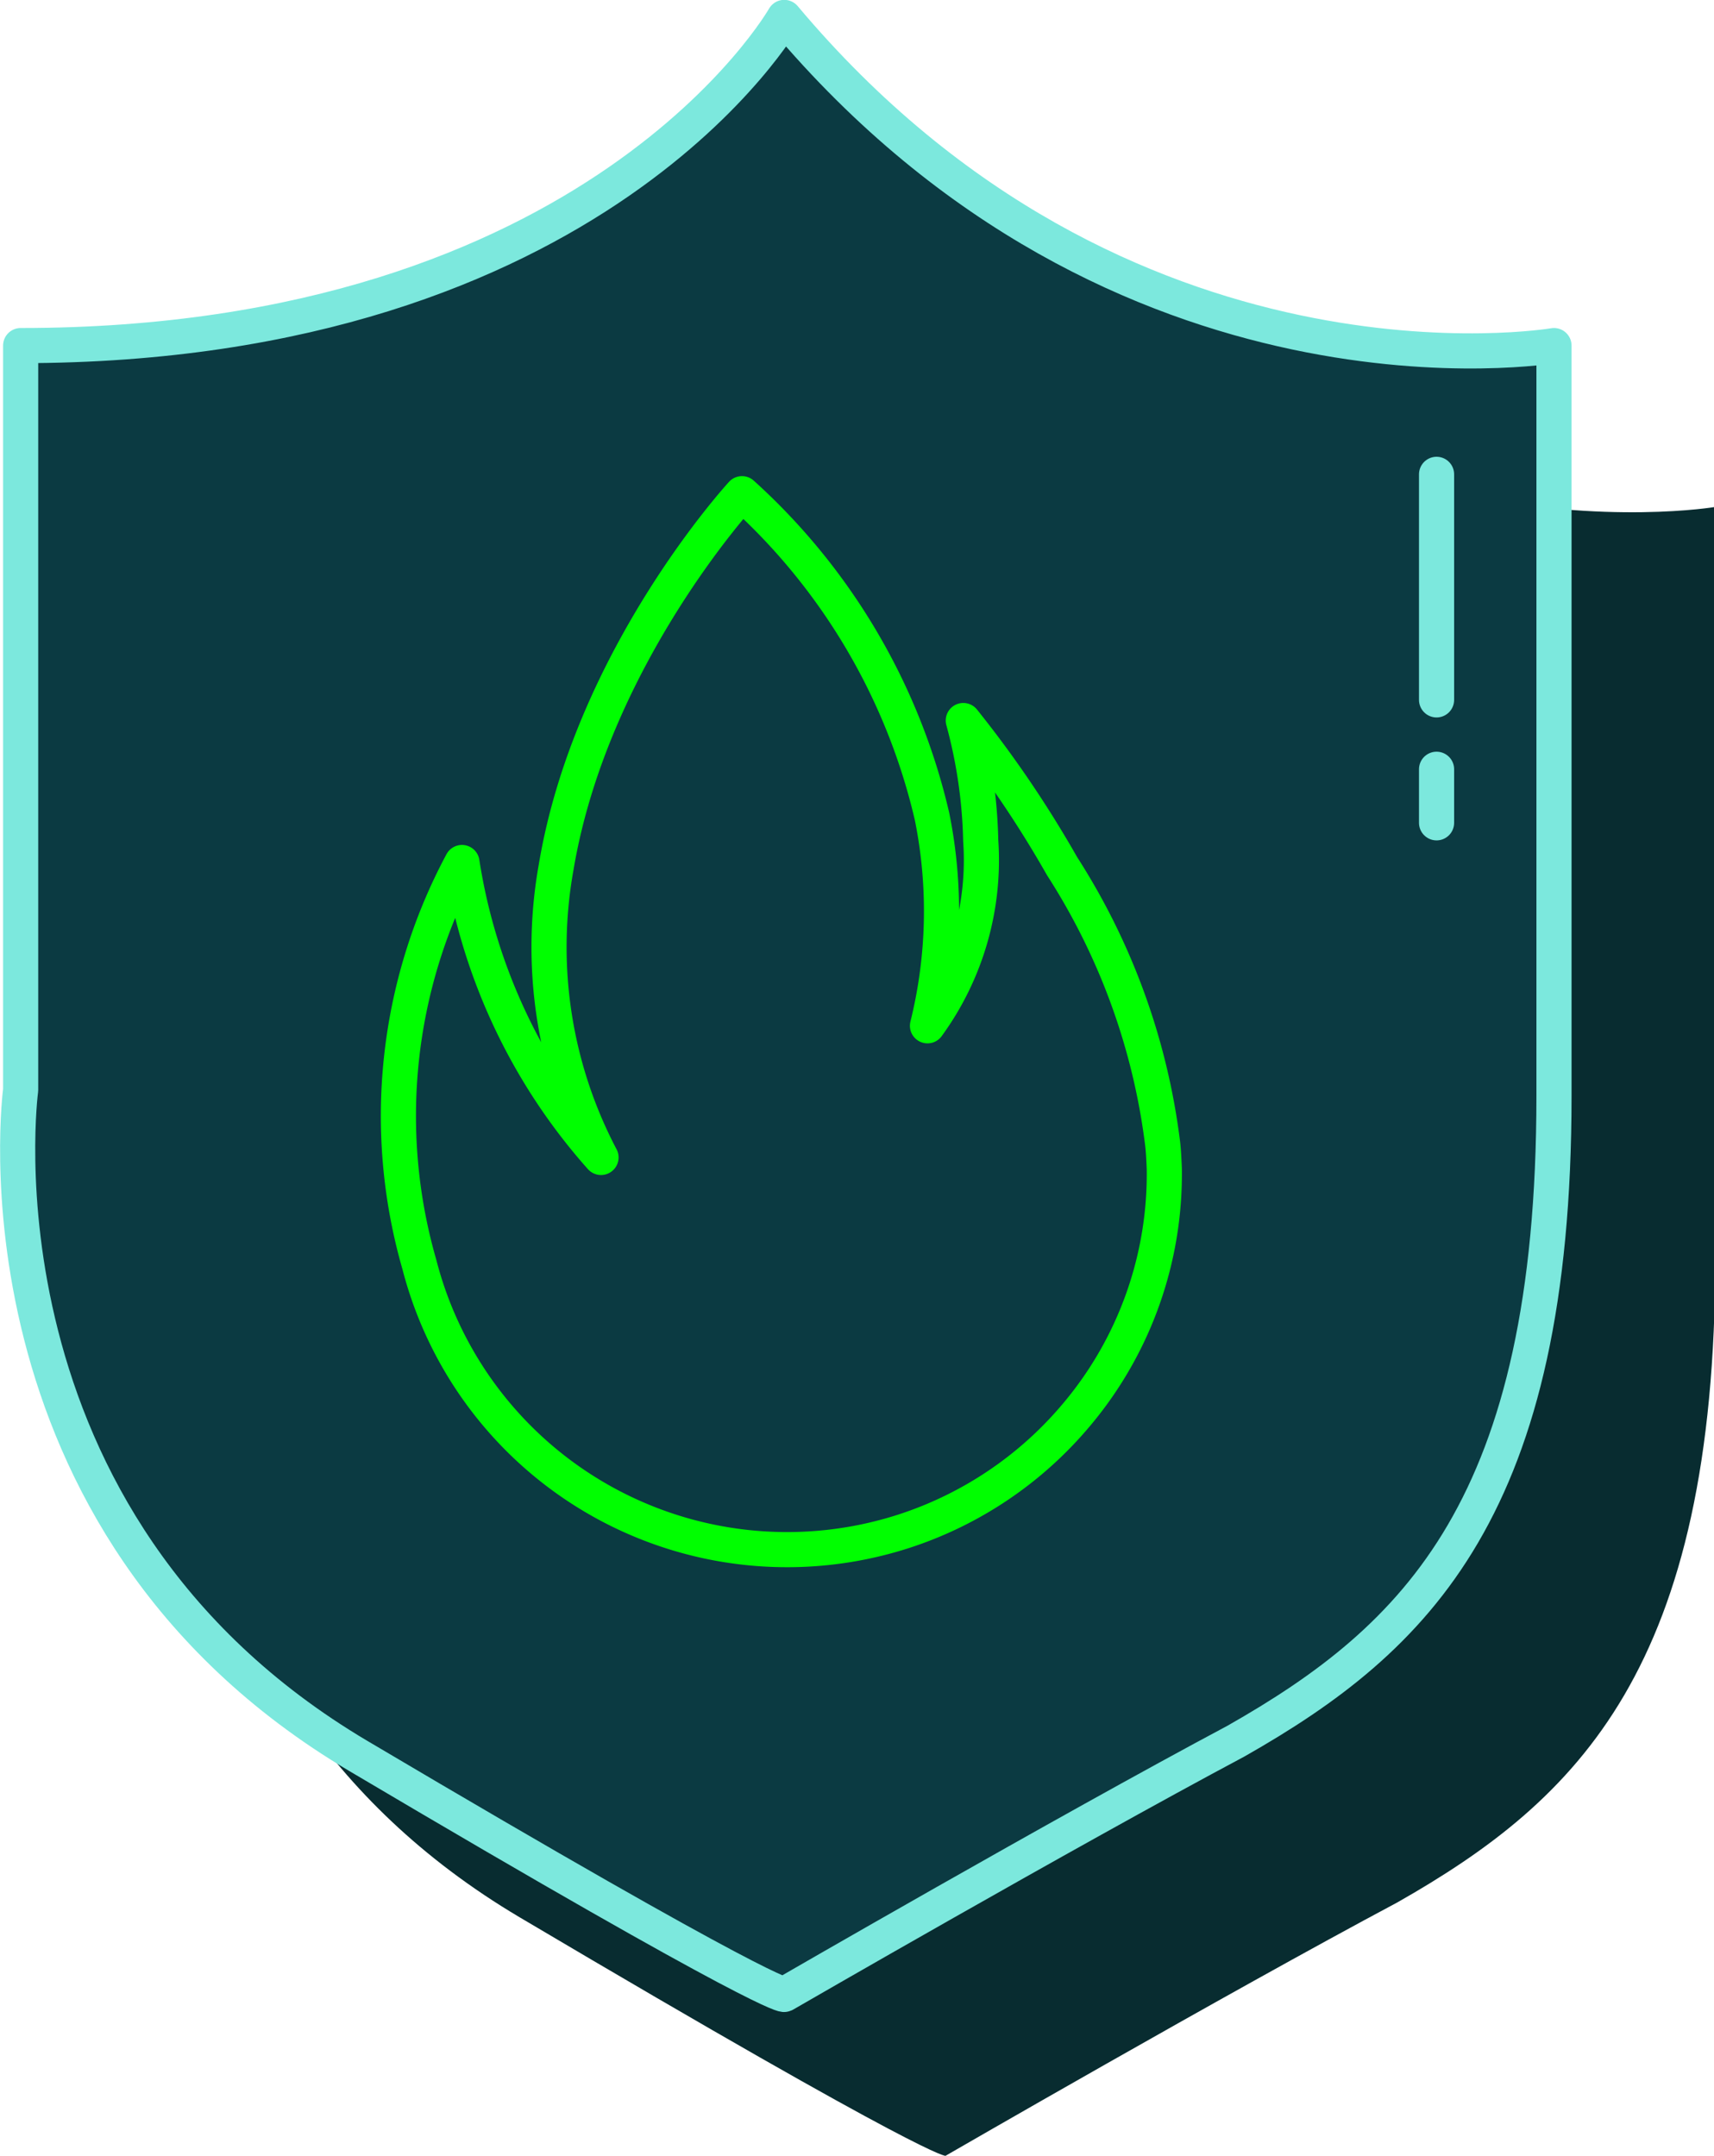
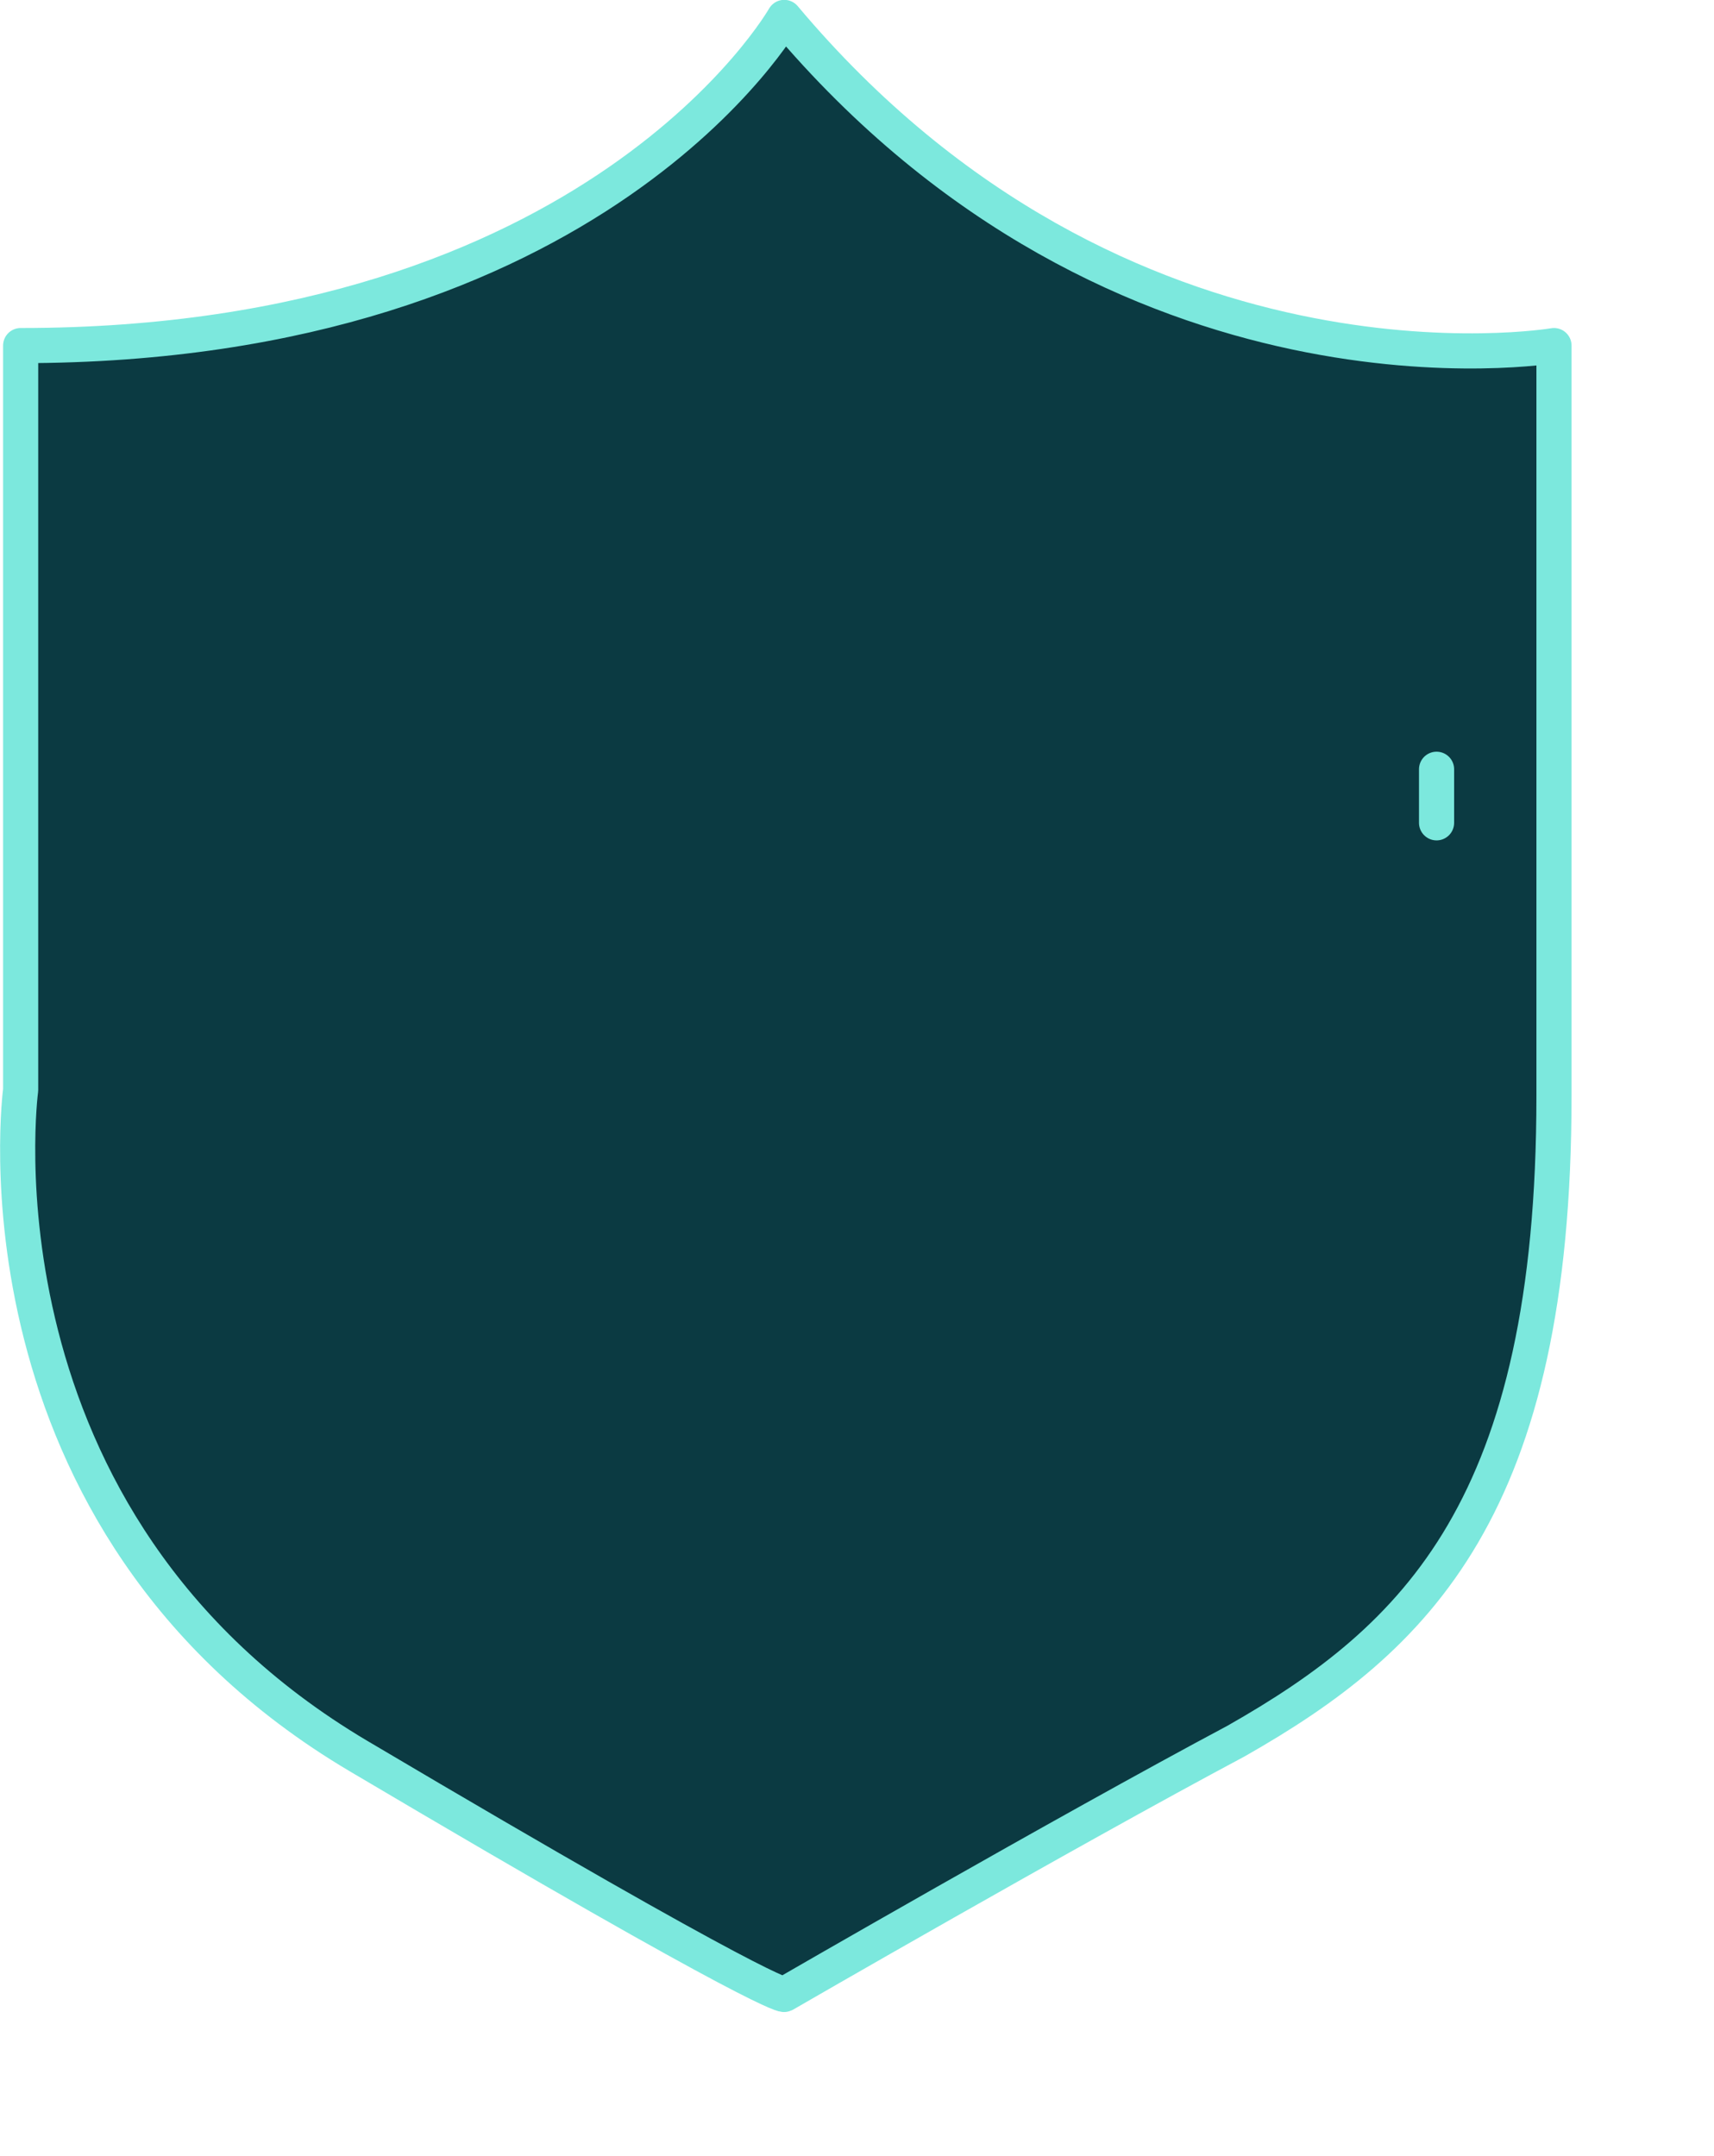
<svg xmlns="http://www.w3.org/2000/svg" viewBox="0 0 53.13 66.81">
  <g>
    <g>
-       <path d="M29.31,5.54S23.54,15.71,5.64,15.71V38.78S3.84,52.15,16.11,59.42c12.79,7.57,13.2,7.39,13.2,7.39s8.65-5,14-7.85c5.62-3.19,9.86-7.28,9.86-20V15.71S39.78,18,29.31,5.54Z" style="fill:#082c30" />
      <path d="M24.31.54S18.54,10.71.64,10.71V33.78s-1.8,13.37,10.47,20.64c12.79,7.57,13.2,7.39,13.2,7.39s8.65-5,14-7.85c5.62-3.19,9.86-7.28,9.86-20V10.71S34.78,13,24.31.54Z" style="fill:#0b3a42;stroke:#7ce8dd;stroke-linecap:round;stroke-linejoin:round;stroke-width:1.089px" />
-       <path d="M36.09,36.21a11.57,11.57,0,0,1-2.7,7.61A11.69,11.69,0,0,1,28,47.46,11.77,11.77,0,0,1,13,39.19a16.64,16.64,0,0,1,1.32-12.46,17.86,17.86,0,0,0,4.31,9.14,14,14,0,0,1-1.39-9C18.33,20.37,23,15.3,23,15.3a19.38,19.38,0,0,1,5.89,10,14.76,14.76,0,0,1-.14,6.49,8.72,8.72,0,0,0,1.65-5.74,15.37,15.37,0,0,0-.54-3.72,34.38,34.38,0,0,1,3.06,4.51,20.58,20.58,0,0,1,3.12,8.61C36.07,35.71,36.08,36,36.09,36.21Z" style="fill:none;stroke:lime;stroke-linecap:round;stroke-linejoin:round;stroke-width:1.089px" />
      <line x1="44.53" y1="23.84" x2="44.53" y2="25.5" style="fill:#0b3a42;stroke:#7ce8dd;stroke-linecap:round;stroke-linejoin:round;stroke-width:1.089px" />
-       <line x1="44.53" y1="14.7" x2="44.53" y2="21.69" style="fill:#0b3a42;stroke:#7ce8dd;stroke-linecap:round;stroke-linejoin:round;stroke-width:1.089px" />
    </g>
  </g>
</svg>